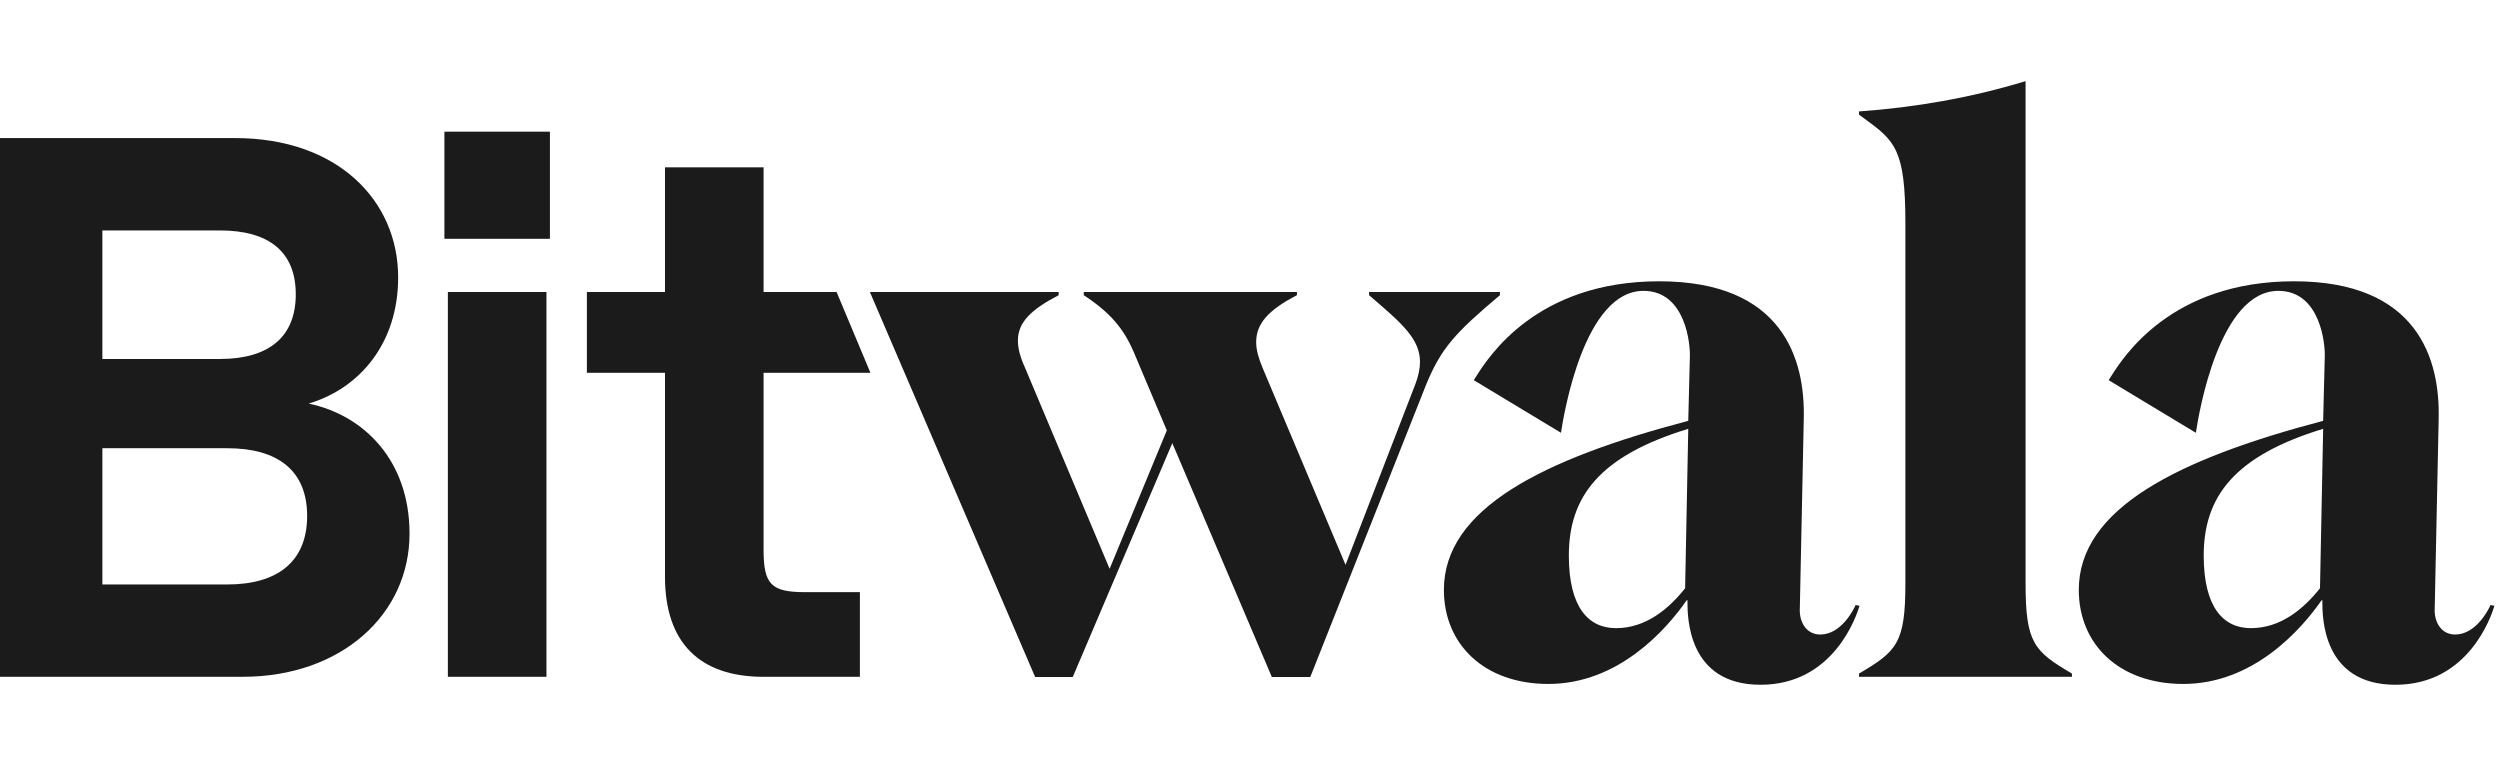
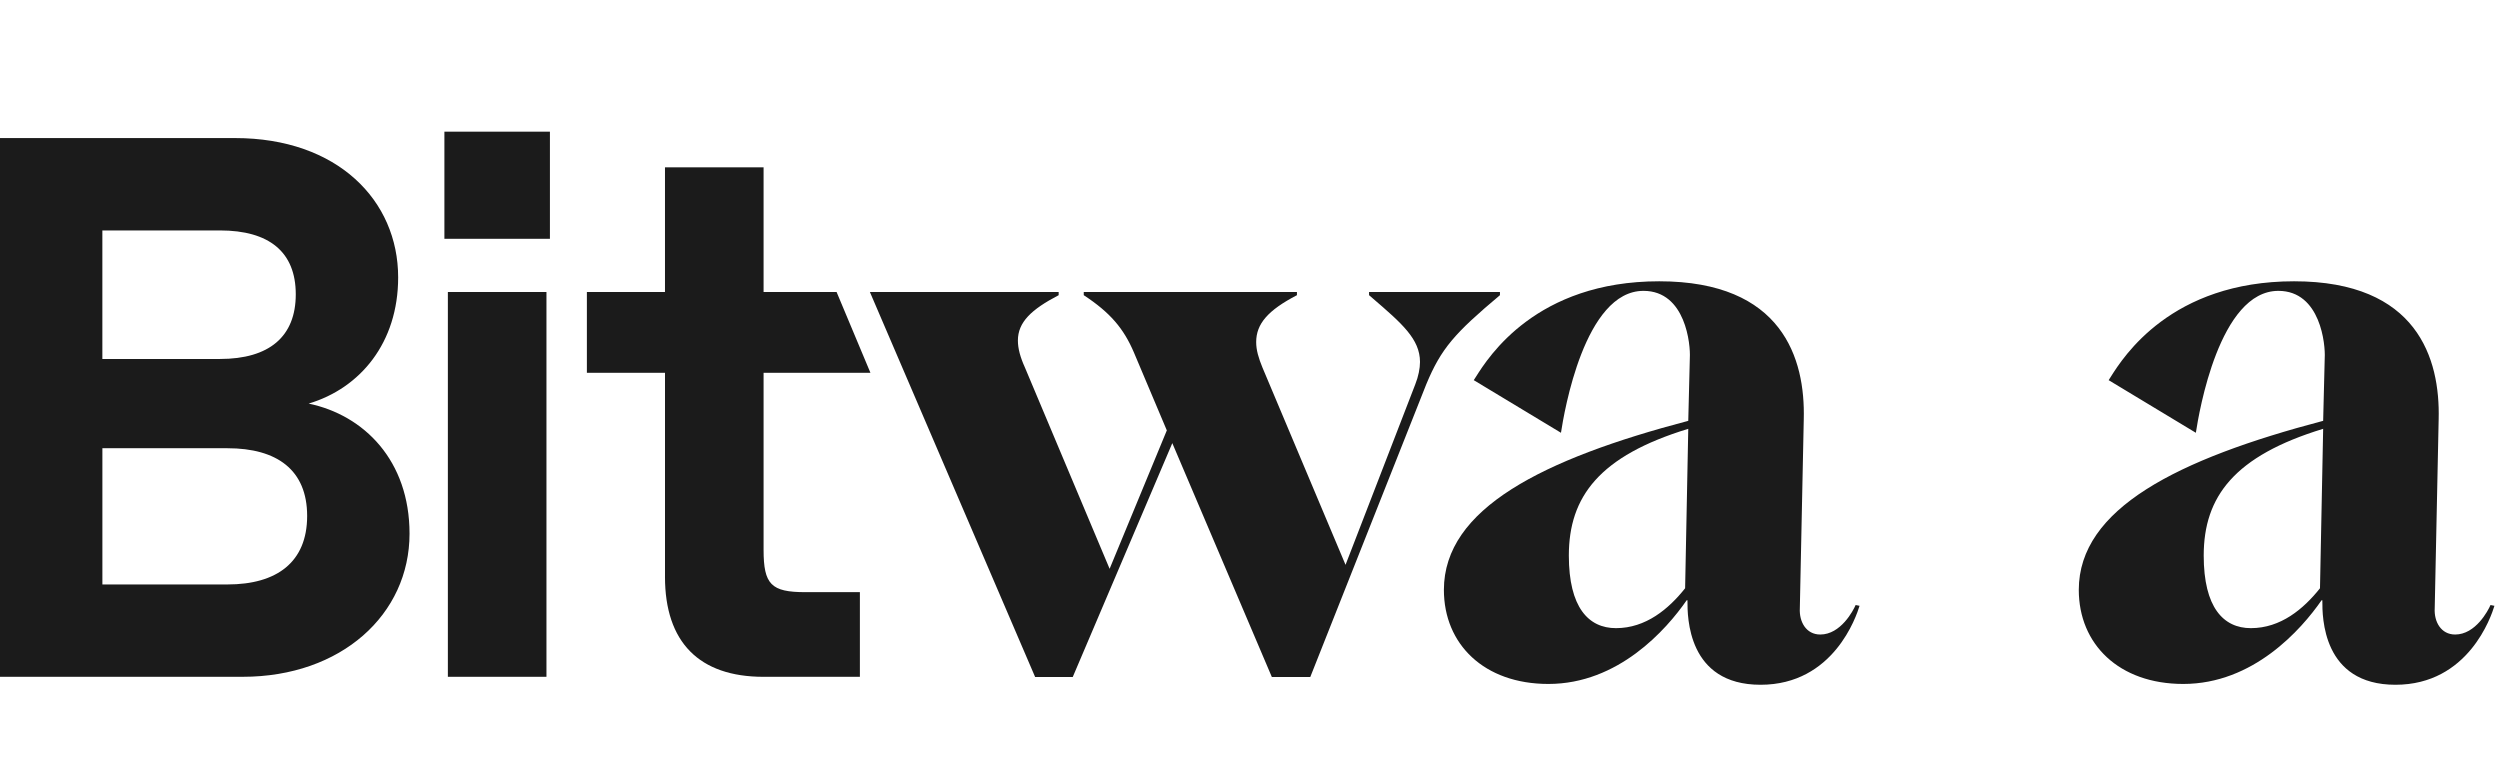
<svg xmlns="http://www.w3.org/2000/svg" width="328" height="101" viewBox="0 0 328 101" fill="none">
  <g clip-path="url(#clip0_531_1127)">
-     <path d="M249.986 76.553C249.986 84.401 248.849 85.448 243.901 88.376V88.793H271.838V88.376C266.89 85.448 265.756 84.401 265.756 76.556V10.646C258.539 12.842 251.22 14.098 243.901 14.621V15.038L244.52 15.494C248.58 18.466 249.986 19.494 249.986 29.266V76.553Z" fill="#1B1B1B" />
    <path d="M221.396 78.752H221.294C218.613 82.621 212.324 89.734 203.151 89.734C194.698 89.734 189.439 84.505 189.439 77.392C189.439 66.721 202.431 60.233 221.5 55.213L221.706 46.949C221.81 45.276 221.192 38.161 215.624 38.161C207.89 38.161 205.212 54.064 204.799 56.781L193.357 49.877C193.43 49.773 193.517 49.63 193.629 49.455C195.284 46.832 201.551 36.905 217.684 36.905C233.871 36.905 236.86 47.053 236.654 55.004L236.138 79.797C236.036 81.576 236.962 83.249 238.819 83.249C241.5 83.249 243.149 80.11 243.459 79.378L243.973 79.482C243.561 80.842 240.572 89.841 230.984 89.841C221.374 89.841 221.393 80.876 221.396 78.859V78.752ZM221.088 77.181L221.5 56.26C209.852 59.816 205.832 65.152 205.832 72.893C205.832 79.693 208.407 82.413 212.016 82.413C215.934 82.413 218.923 79.901 221.088 77.181Z" fill="#1B1B1B" />
    <path d="M138.896 38.311H114.129L135.809 88.822H140.745L153.807 58.139L166.866 88.822H171.909L187.128 50.415C189.082 45.719 190.83 43.736 196.794 38.728V38.308H179.62V38.728L180.093 39.135C183.931 42.439 186.304 44.485 186.304 47.494C186.304 48.328 186.098 49.373 185.688 50.415L176.534 74.107L165.635 48.224C165.121 46.973 164.811 45.928 164.811 44.885C164.811 42.485 166.355 40.708 170.159 38.728V38.308H142.188V38.728C145.683 41.023 147.431 43.111 148.769 46.243L153.087 56.468L145.582 74.628L134.474 48.226C133.858 46.868 133.548 45.719 133.548 44.677C133.548 42.277 135.296 40.606 138.896 38.728V38.311ZM71.695 38.311H58.76V88.796H71.695V38.311Z" fill="#1B1B1B" />
    <path d="M304.693 78.752H304.592C301.91 82.621 295.624 89.734 286.449 89.734C277.993 89.734 272.737 84.505 272.737 77.392C272.737 66.721 285.726 60.233 304.798 55.213L305.004 46.949C305.108 45.276 304.487 38.161 298.921 38.161C291.188 38.161 288.507 54.064 288.097 56.781L276.655 49.877L276.924 49.455C278.579 46.832 284.846 36.905 300.982 36.905C317.166 36.905 320.158 47.053 319.952 55.004L319.435 79.797C319.331 81.577 320.262 83.249 322.116 83.249C324.795 83.249 326.444 80.11 326.754 79.378L327.27 79.482C326.858 80.842 323.869 89.841 314.281 89.841C304.672 89.841 304.688 80.876 304.693 78.859V78.752ZM304.383 77.181L304.798 56.26C293.147 59.817 289.127 65.152 289.127 72.893C289.127 79.693 291.704 82.413 295.314 82.413C299.229 82.413 302.216 79.901 304.383 77.181ZM30.844 18.117H0V88.796H31.84C44.773 88.796 53.731 80.619 53.731 70.015C53.731 60.423 47.76 54.466 40.495 52.951C47.263 50.932 52.238 44.975 52.238 36.394C52.238 26.294 44.276 18.115 30.846 18.115L30.844 18.117ZM38.805 38.614C38.805 44.166 35.321 47.097 28.856 47.097H13.43V30.233H28.853C35.319 30.233 38.805 33.06 38.805 38.614ZM40.298 67.693C40.298 73.754 36.318 76.68 29.85 76.68H13.433V58.808H29.85C36.318 58.808 40.298 61.635 40.298 67.693Z" fill="#1B1B1B" />
    <path d="M87.248 75.671V48.913H76.999V38.311H87.246V21.955H100.182V38.311H109.76L114.201 48.913H100.182V72.137C100.182 76.68 101.175 77.691 105.653 77.691H112.817V88.799H100.182C91.721 88.799 87.246 84.253 87.246 75.671H87.248ZM58.303 17.276H72.15V31.327H58.305V17.276H58.303Z" fill="#1B1B1B" />
  </g>
  <defs>
    <clipPath id="clip0_531_1127">
      <rect width="327.273" height="80" fill="white" transform="translate(0 10.5)" />
    </clipPath>
  </defs>
</svg>